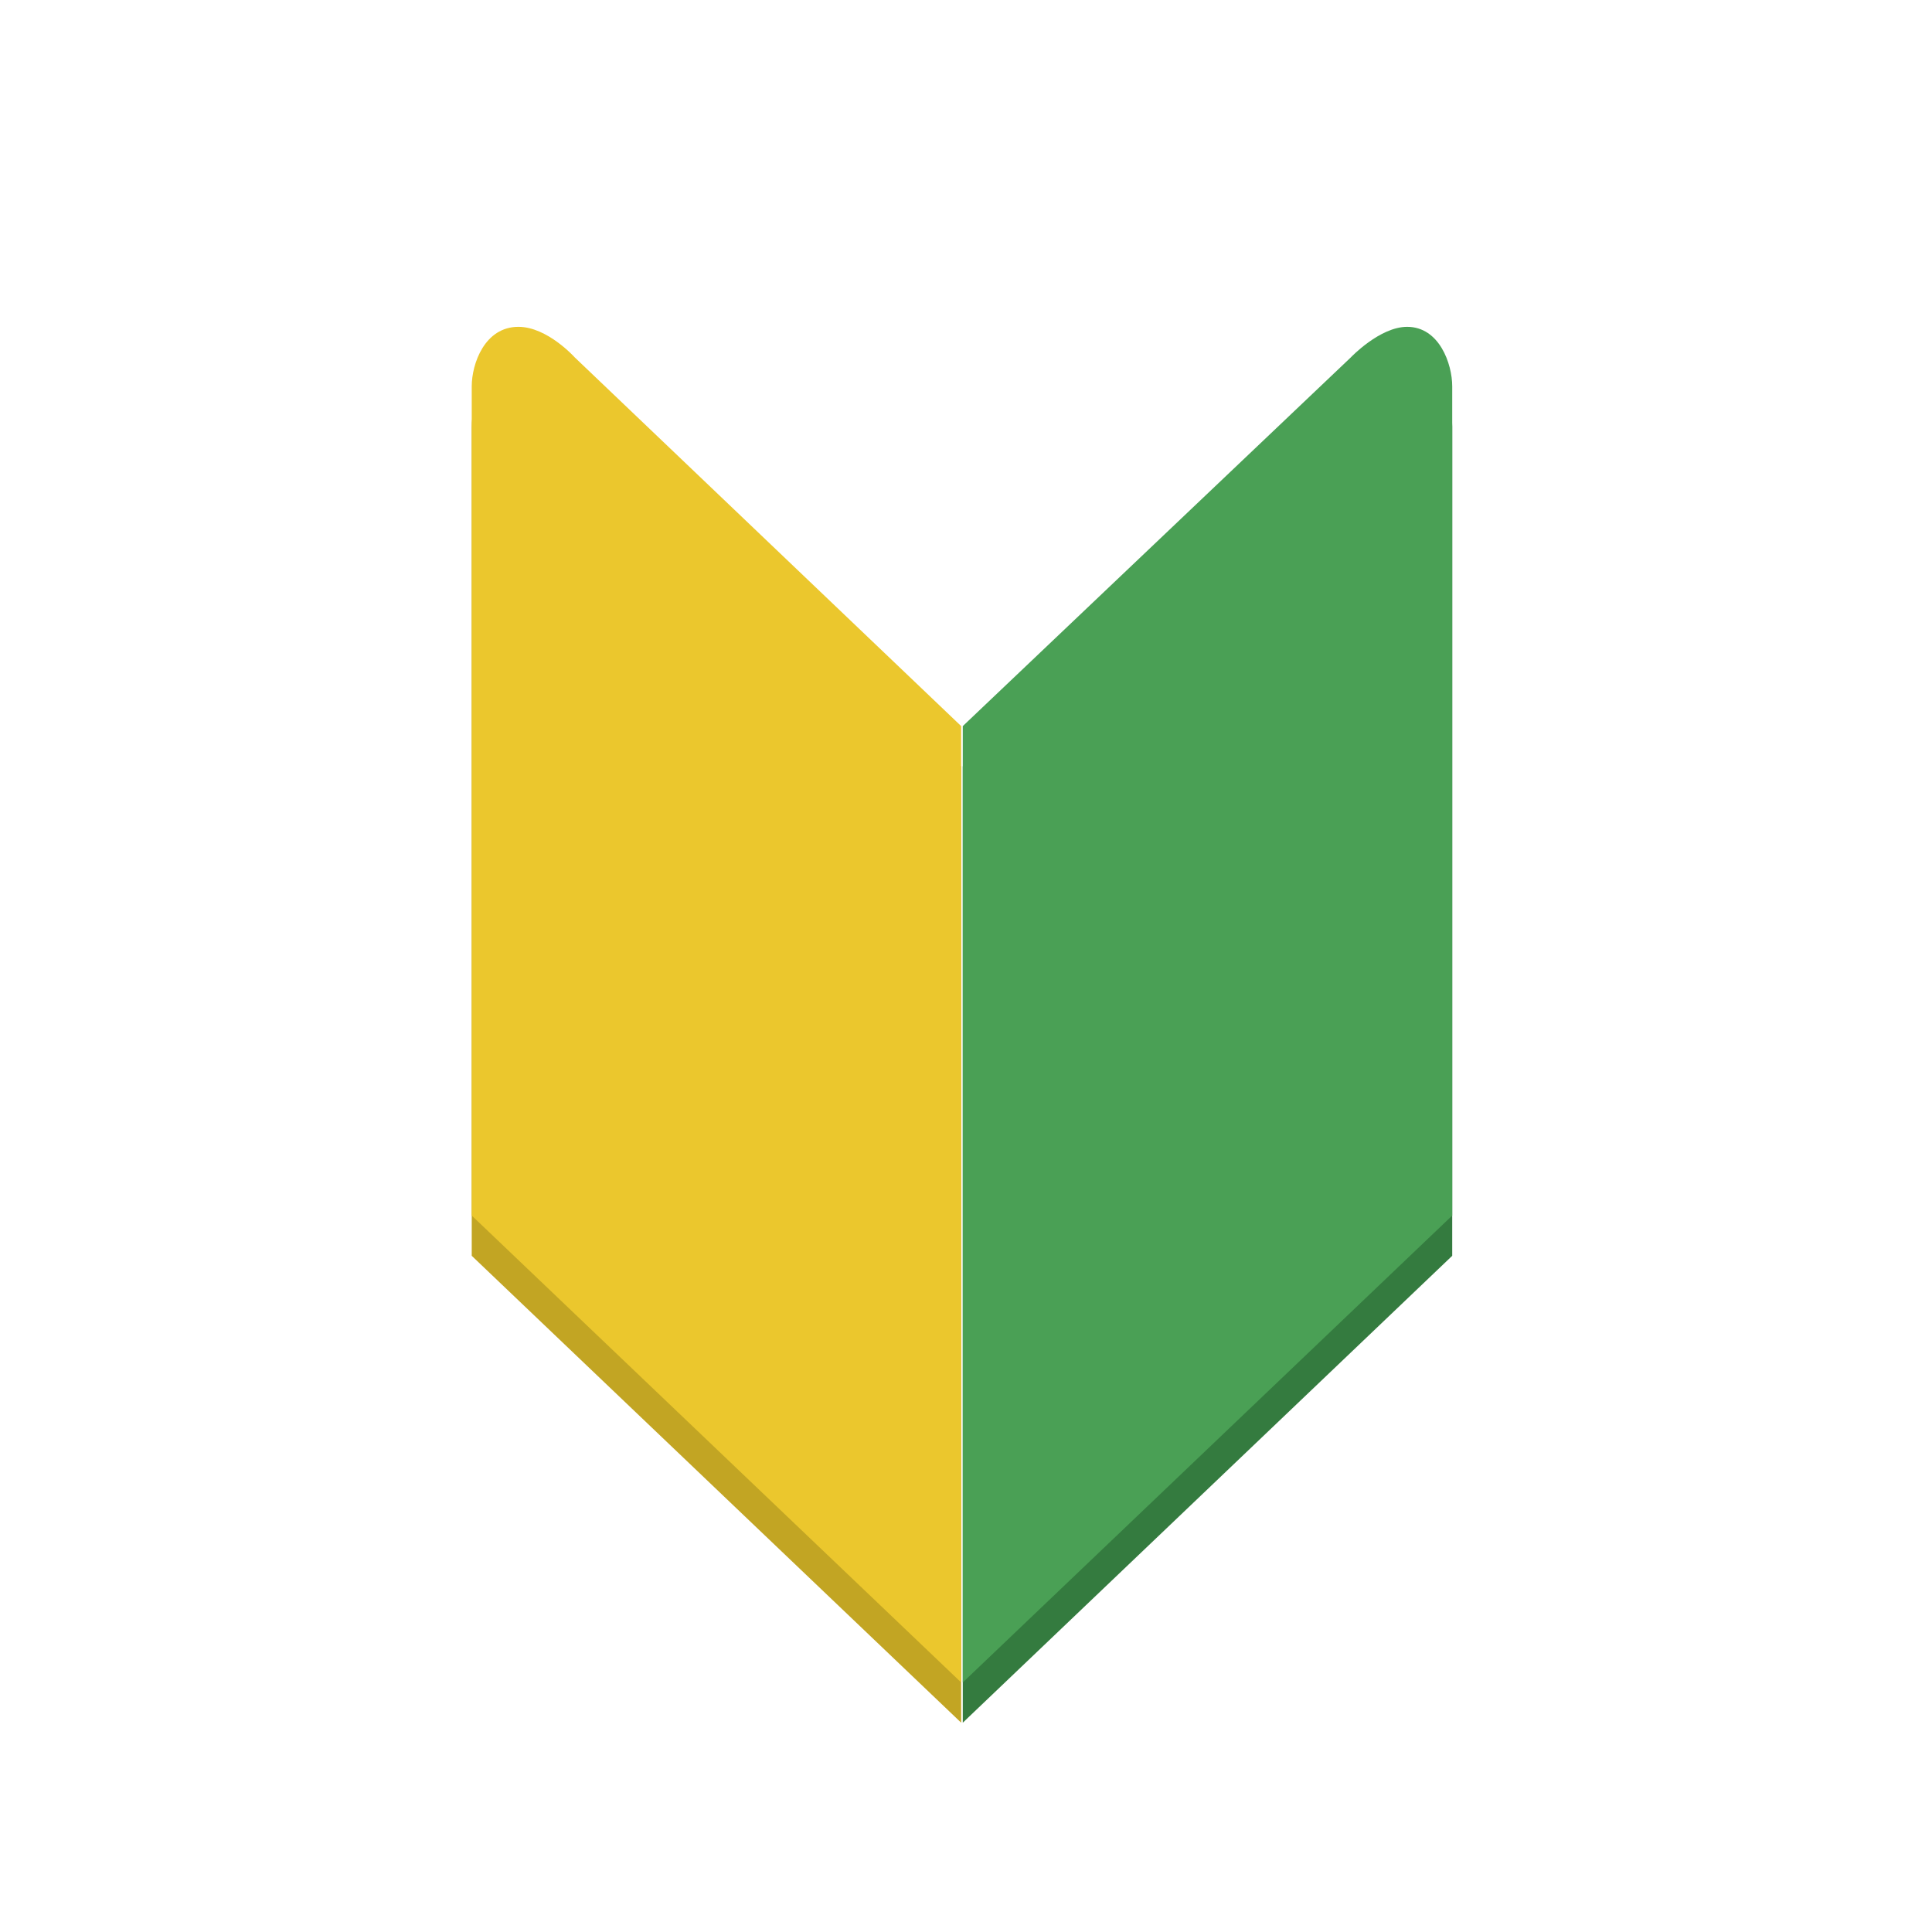
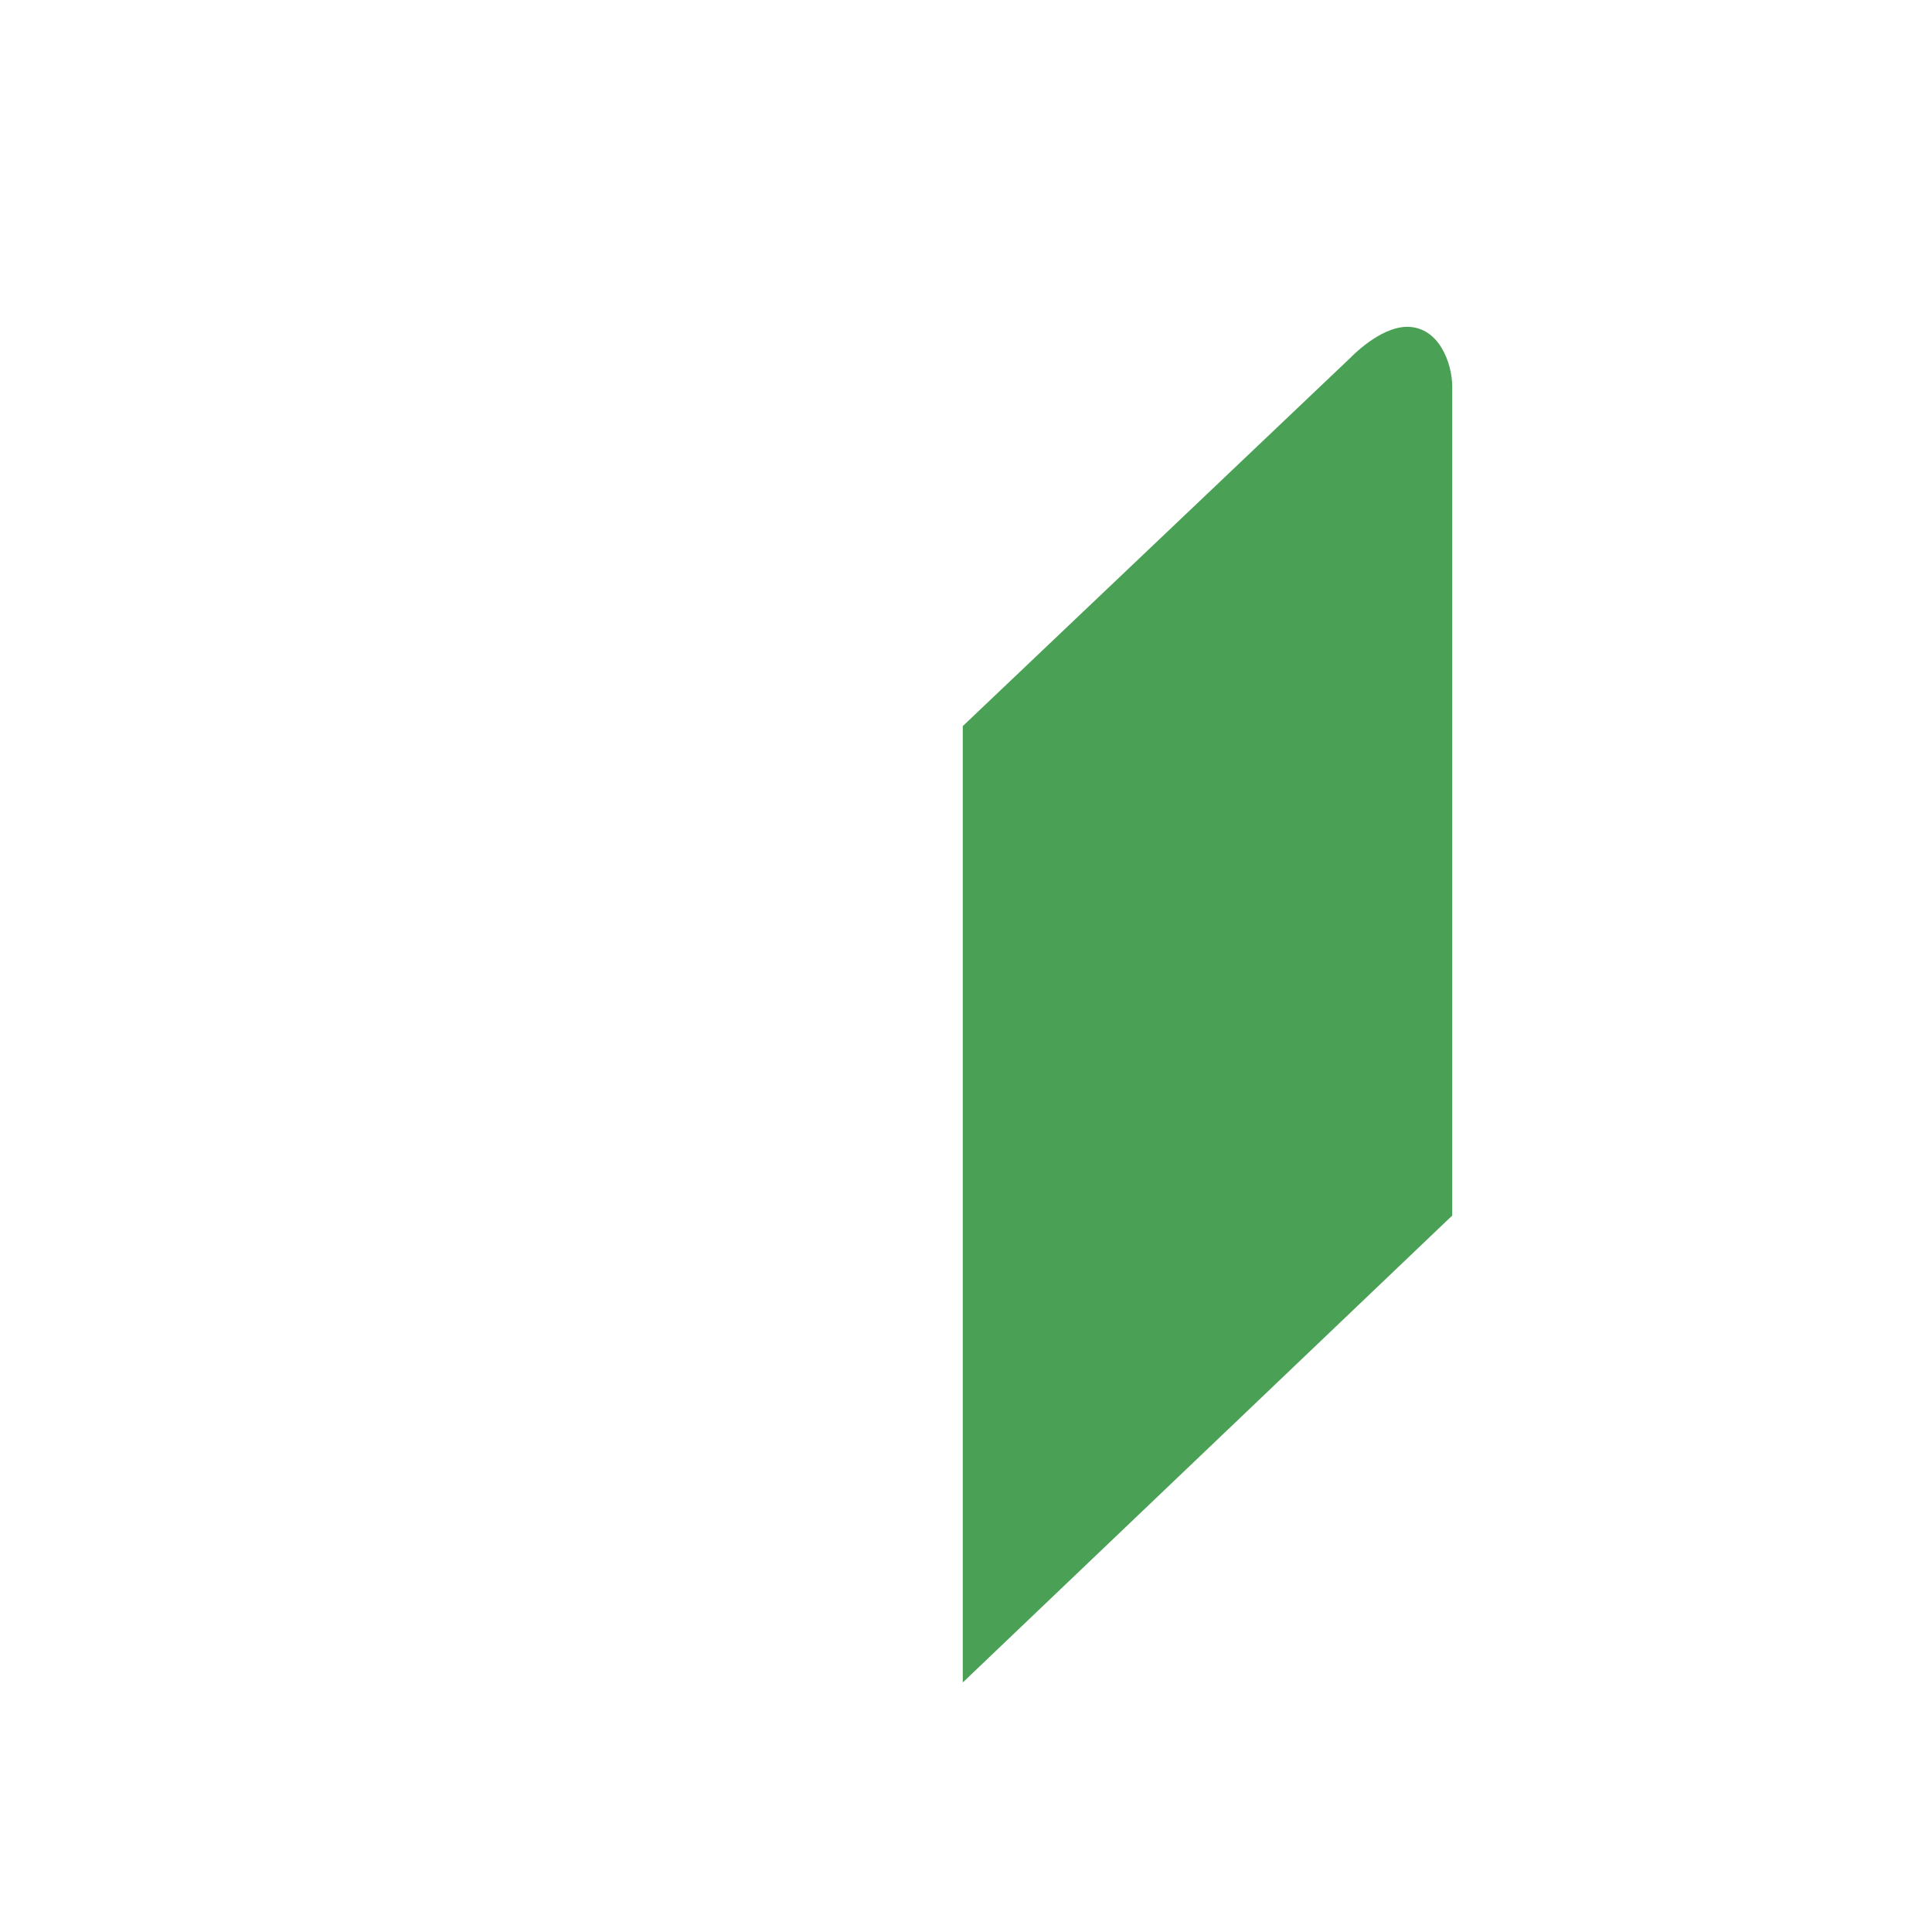
<svg xmlns="http://www.w3.org/2000/svg" version="1.1" id="レイヤー_1" x="0px" y="0px" viewBox="0 0 120 120" style="enable-background:new 0 0 120 120;" xml:space="preserve">
  <style type="text/css">
	.st0{fill:#C2A523;}
	.st1{fill:#347B3F;}
	.st2{fill:#EBC72D;}
	.st3{fill:#4AA055;}
</style>
  <g>
-     <path class="st0" d="M29.3,26.5V78l30.4,29V47.6L35.7,24.7c0,0-1.7-1.9-3.5-1.9C30.1,22.8,29.3,25.1,29.3,26.5z" />
-     <path class="st1" d="M90.2,26.5V78l-30.4,29V47.6l24.1-22.9c0,0,1.8-1.9,3.5-1.9C89.4,22.8,90.2,25.1,90.2,26.5z" />
-   </g>
+     </g>
  <g>
-     <path class="st2" d="M29.3,24v51.5l30.4,29V45.1L35.7,22.2c0,0-1.7-1.9-3.5-1.9C30.1,20.3,29.3,22.6,29.3,24z" />
    <path class="st3" d="M90.2,24v51.5l-30.4,29V45.1l24.1-22.9c0,0,1.8-1.9,3.5-1.9C89.4,20.3,90.2,22.6,90.2,24z" />
  </g>
</svg>